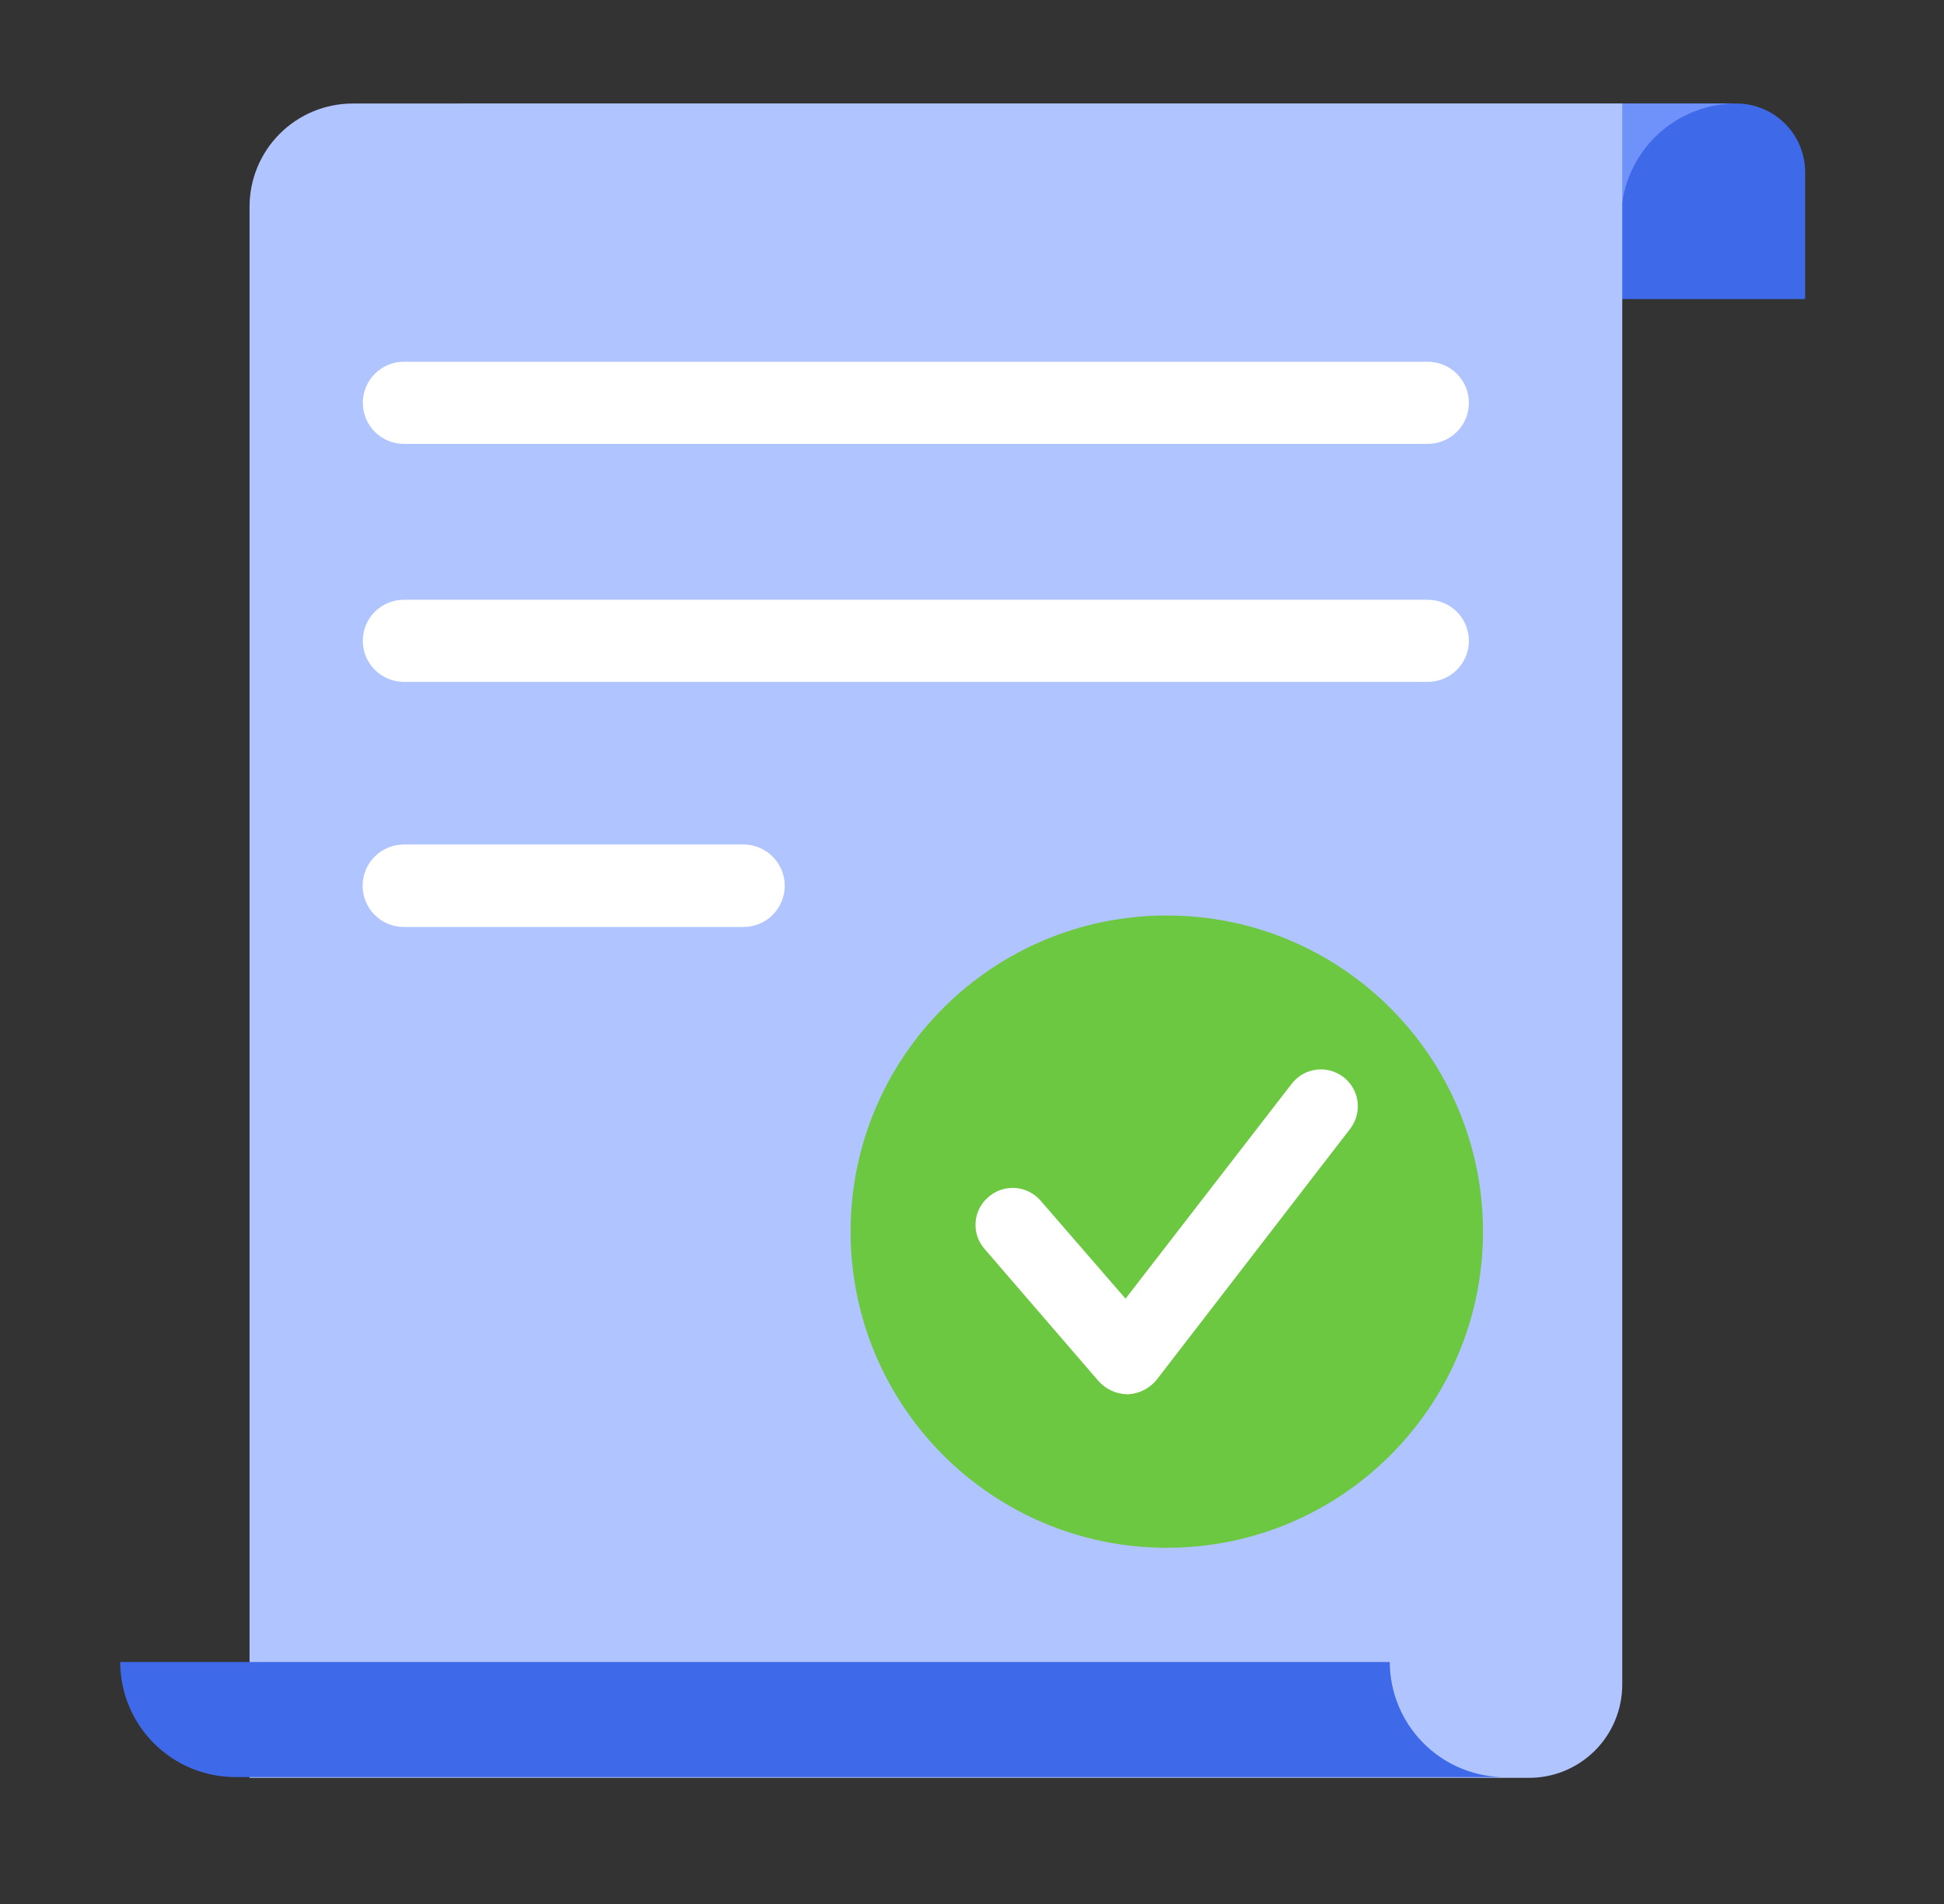
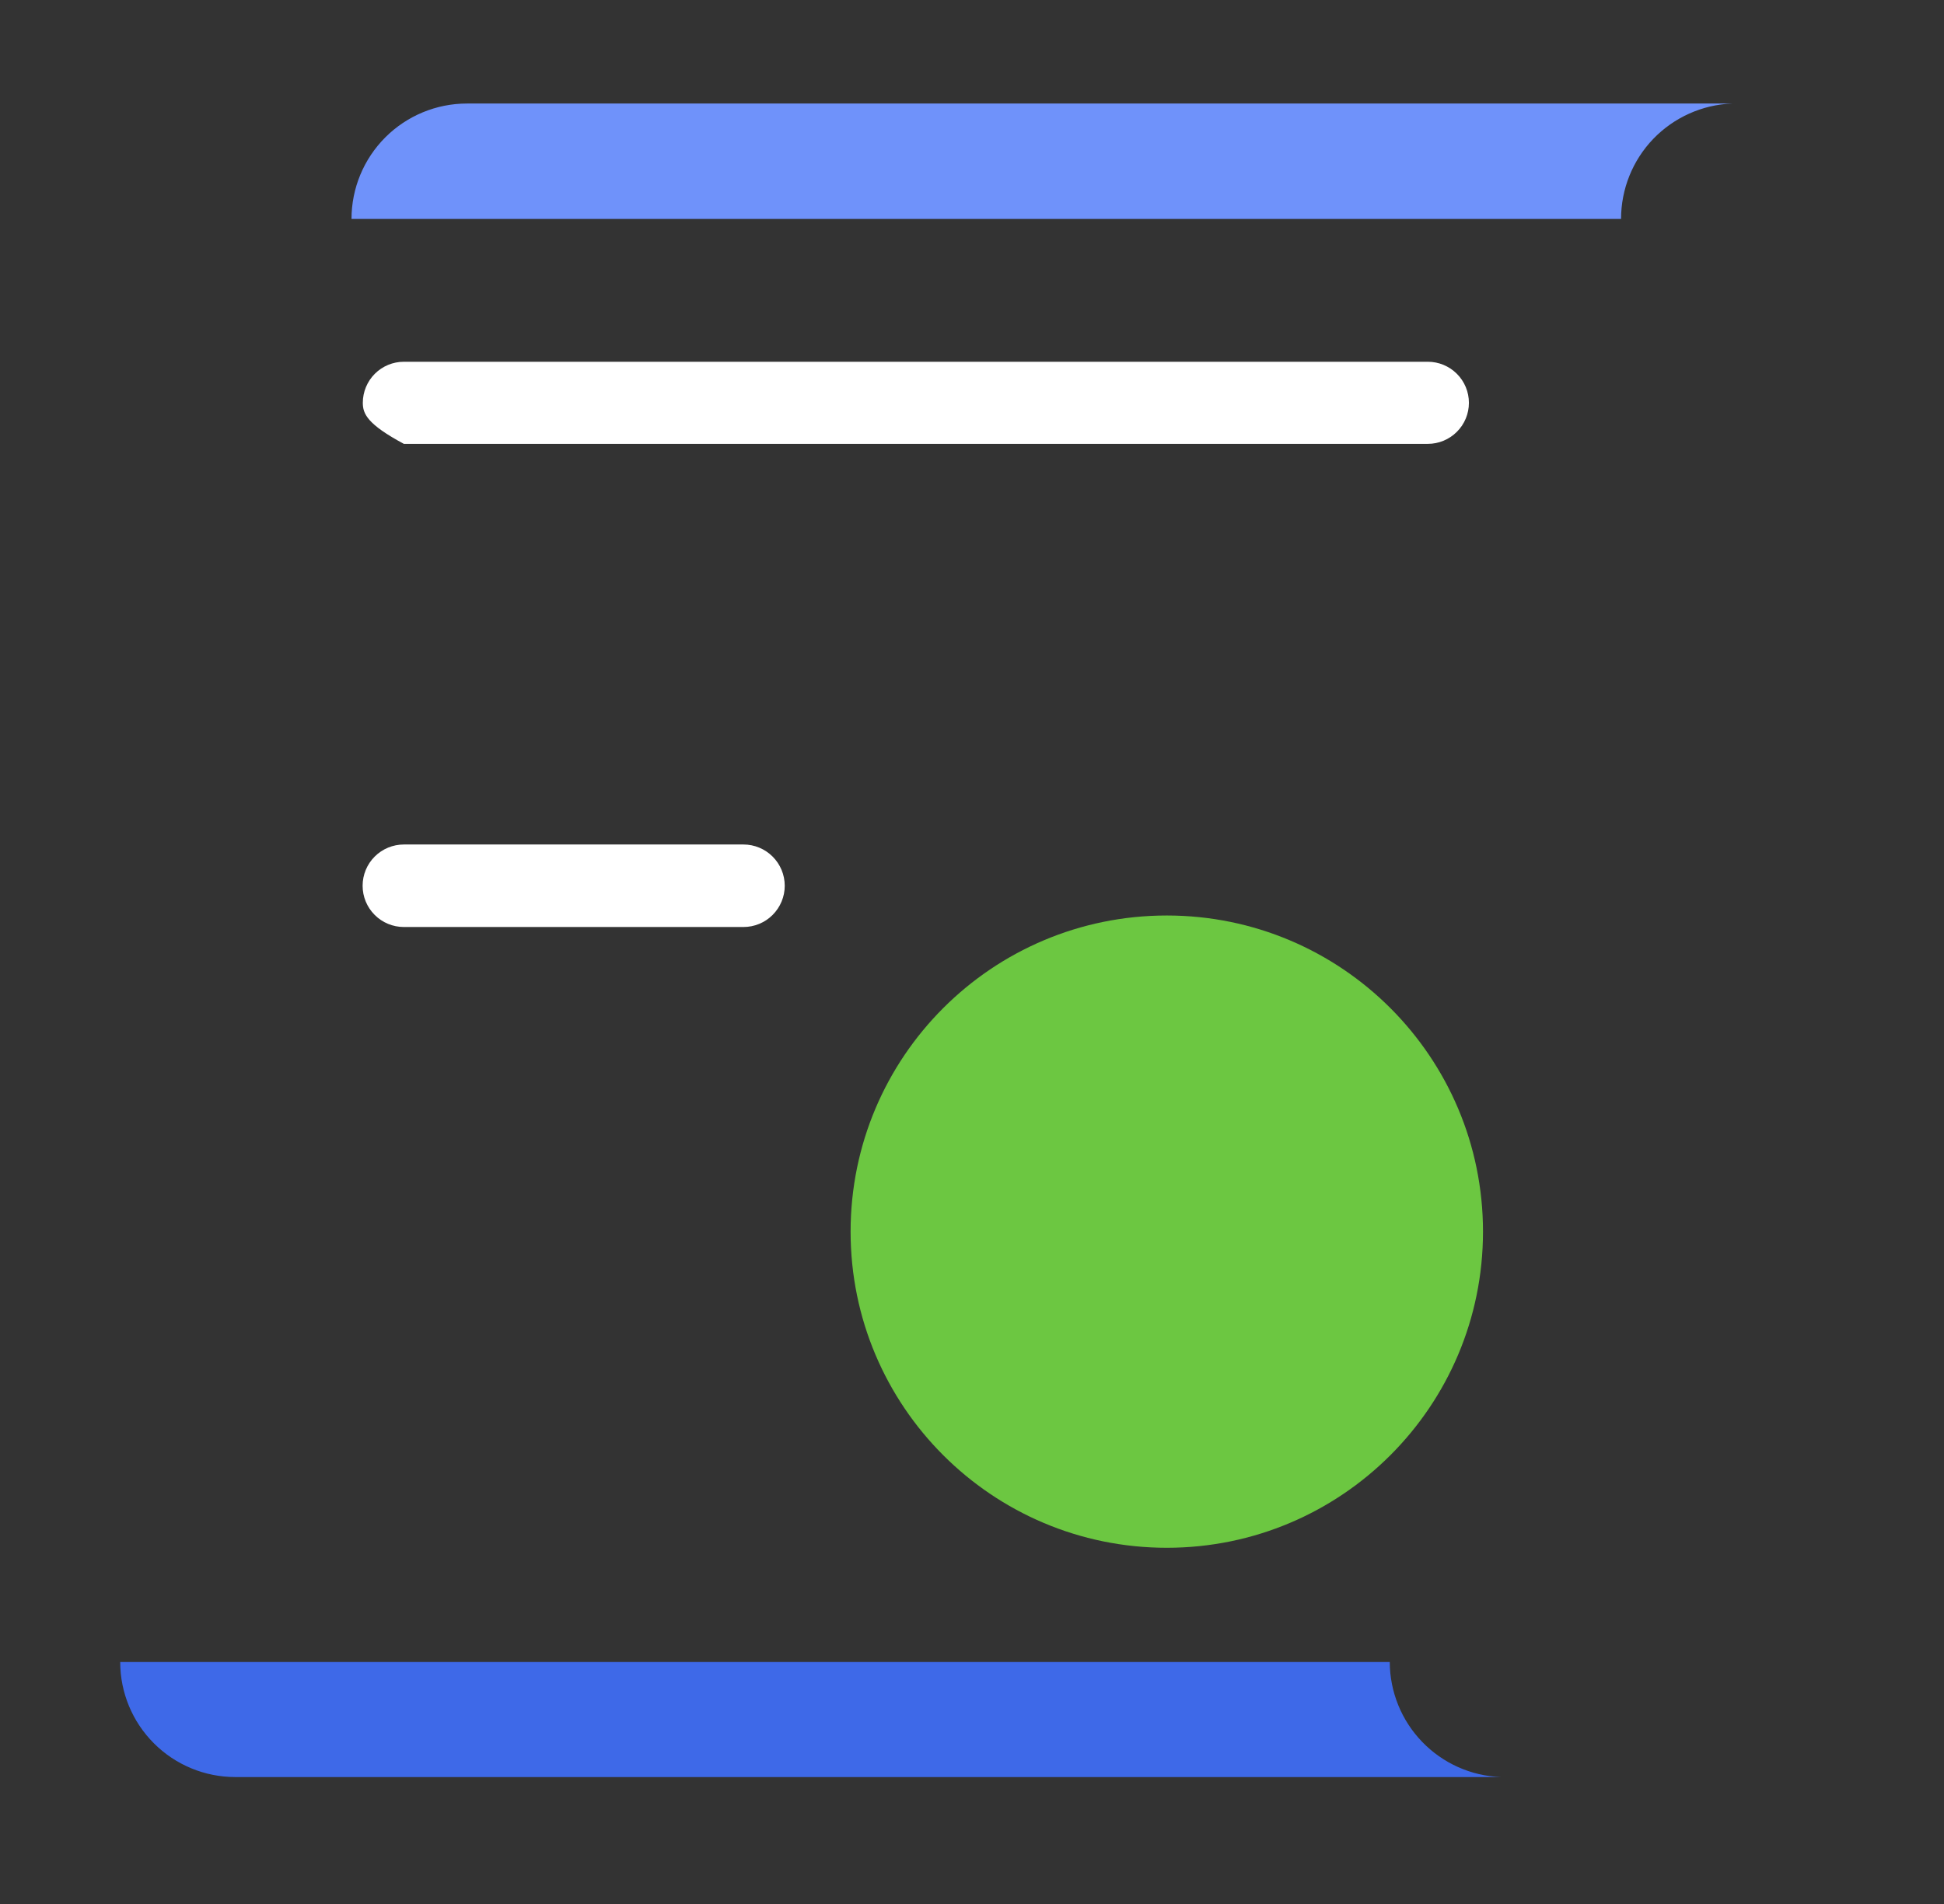
<svg xmlns="http://www.w3.org/2000/svg" width="49" height="48" viewBox="0 0 49 48" fill="none">
  <rect x="0" y="0" width="49" height="48" fill="#333333" stroke="none" />
-   <path d="M40.6 2.61H43.79C44.245 2.615 44.68 2.8 45 3.124C45.32 3.448 45.5 3.885 45.5 4.34V7.54H40.6V2.61Z" fill="#3E69E8" />
  <path d="M40.86 5.52H8.86C8.86 4.748 9.167 4.008 9.713 3.462C10.258 2.917 10.999 2.61 11.77 2.61H43.66C42.908 2.639 42.196 2.958 41.673 3.5C41.151 4.043 40.86 4.767 40.86 5.52Z" fill="#6F92FA" />
-   <path d="M8.89 2.61H40.89V42.46C40.891 42.773 40.83 43.083 40.71 43.372C40.59 43.661 40.414 43.923 40.191 44.143C39.969 44.362 39.704 44.536 39.414 44.652C39.124 44.768 38.813 44.825 38.5 44.82H6.29V5.21C6.29 4.521 6.564 3.859 7.052 3.372C7.539 2.884 8.2 2.61 8.89 2.61Z" fill="#B0C4FF" />
  <path d="M35.03 41.9H3.03C3.03 42.669 3.336 43.407 3.88 43.95C4.149 44.22 4.469 44.433 4.82 44.579C5.172 44.725 5.549 44.8 5.93 44.8H37.83C37.079 44.772 36.369 44.454 35.847 43.913C35.325 43.373 35.032 42.651 35.03 41.9Z" fill="#3E69E8" />
-   <path d="M35.989 11.19H10.18C9.905 11.19 9.642 11.081 9.448 10.887C9.254 10.693 9.145 10.43 9.145 10.155C9.145 9.881 9.254 9.617 9.448 9.423C9.642 9.229 9.905 9.12 10.18 9.12H35.989C36.264 9.12 36.527 9.229 36.721 9.423C36.916 9.617 37.025 9.881 37.025 10.155C37.025 10.43 36.916 10.693 36.721 10.887C36.527 11.081 36.264 11.19 35.989 11.19Z" fill="white" />
-   <path d="M35.989 17.19H10.18C10.044 17.19 9.909 17.163 9.783 17.111C9.658 17.059 9.544 16.983 9.448 16.887C9.352 16.791 9.275 16.677 9.223 16.551C9.171 16.426 9.145 16.291 9.145 16.155C9.145 16.019 9.171 15.885 9.223 15.759C9.275 15.633 9.352 15.519 9.448 15.423C9.544 15.327 9.658 15.251 9.783 15.199C9.909 15.147 10.044 15.12 10.18 15.12H35.989C36.126 15.12 36.26 15.147 36.386 15.199C36.511 15.251 36.625 15.327 36.721 15.423C36.818 15.519 36.894 15.633 36.946 15.759C36.998 15.885 37.025 16.019 37.025 16.155C37.025 16.291 36.998 16.426 36.946 16.551C36.894 16.677 36.818 16.791 36.721 16.887C36.625 16.983 36.511 17.059 36.386 17.111C36.26 17.163 36.126 17.19 35.989 17.19Z" fill="white" />
+   <path d="M35.989 11.19H10.18C9.254 10.693 9.145 10.43 9.145 10.155C9.145 9.881 9.254 9.617 9.448 9.423C9.642 9.229 9.905 9.12 10.18 9.12H35.989C36.264 9.12 36.527 9.229 36.721 9.423C36.916 9.617 37.025 9.881 37.025 10.155C37.025 10.43 36.916 10.693 36.721 10.887C36.527 11.081 36.264 11.19 35.989 11.19Z" fill="white" />
  <path d="M18.74 23.37H10.18C9.904 23.37 9.639 23.261 9.444 23.065C9.249 22.87 9.14 22.606 9.14 22.33C9.14 22.054 9.249 21.79 9.444 21.595C9.639 21.4 9.904 21.29 10.18 21.29H18.74C19.015 21.29 19.28 21.4 19.475 21.595C19.67 21.79 19.78 22.054 19.78 22.33C19.78 22.606 19.67 22.87 19.475 23.065C19.28 23.261 19.015 23.37 18.74 23.37Z" fill="white" />
  <path d="M29.41 39.02C33.812 39.02 37.38 35.452 37.38 31.05C37.38 26.648 33.812 23.08 29.41 23.08C25.009 23.08 21.44 26.648 21.44 31.05C21.44 35.452 25.009 39.02 29.41 39.02Z" fill="#6CC741" />
-   <path d="M28.41 35.15C28.276 35.147 28.145 35.117 28.023 35.062C27.901 35.007 27.791 34.928 27.7 34.83L24.82 31.49C24.739 31.399 24.677 31.292 24.637 31.176C24.598 31.061 24.582 30.938 24.59 30.816C24.598 30.694 24.631 30.575 24.686 30.466C24.741 30.357 24.817 30.259 24.91 30.18C25.002 30.099 25.11 30.036 25.226 29.997C25.343 29.957 25.466 29.941 25.589 29.949C25.712 29.958 25.831 29.99 25.942 30.046C26.052 30.101 26.15 30.177 26.23 30.27L28.37 32.74L32.56 27.32C32.711 27.125 32.934 26.998 33.178 26.967C33.423 26.936 33.67 27.004 33.865 27.155C34.06 27.306 34.187 27.529 34.218 27.773C34.249 28.018 34.181 28.265 34.03 28.46L29.15 34.79C29.062 34.895 28.954 34.982 28.832 35.044C28.71 35.106 28.577 35.142 28.44 35.15H28.41Z" fill="white" />
</svg>